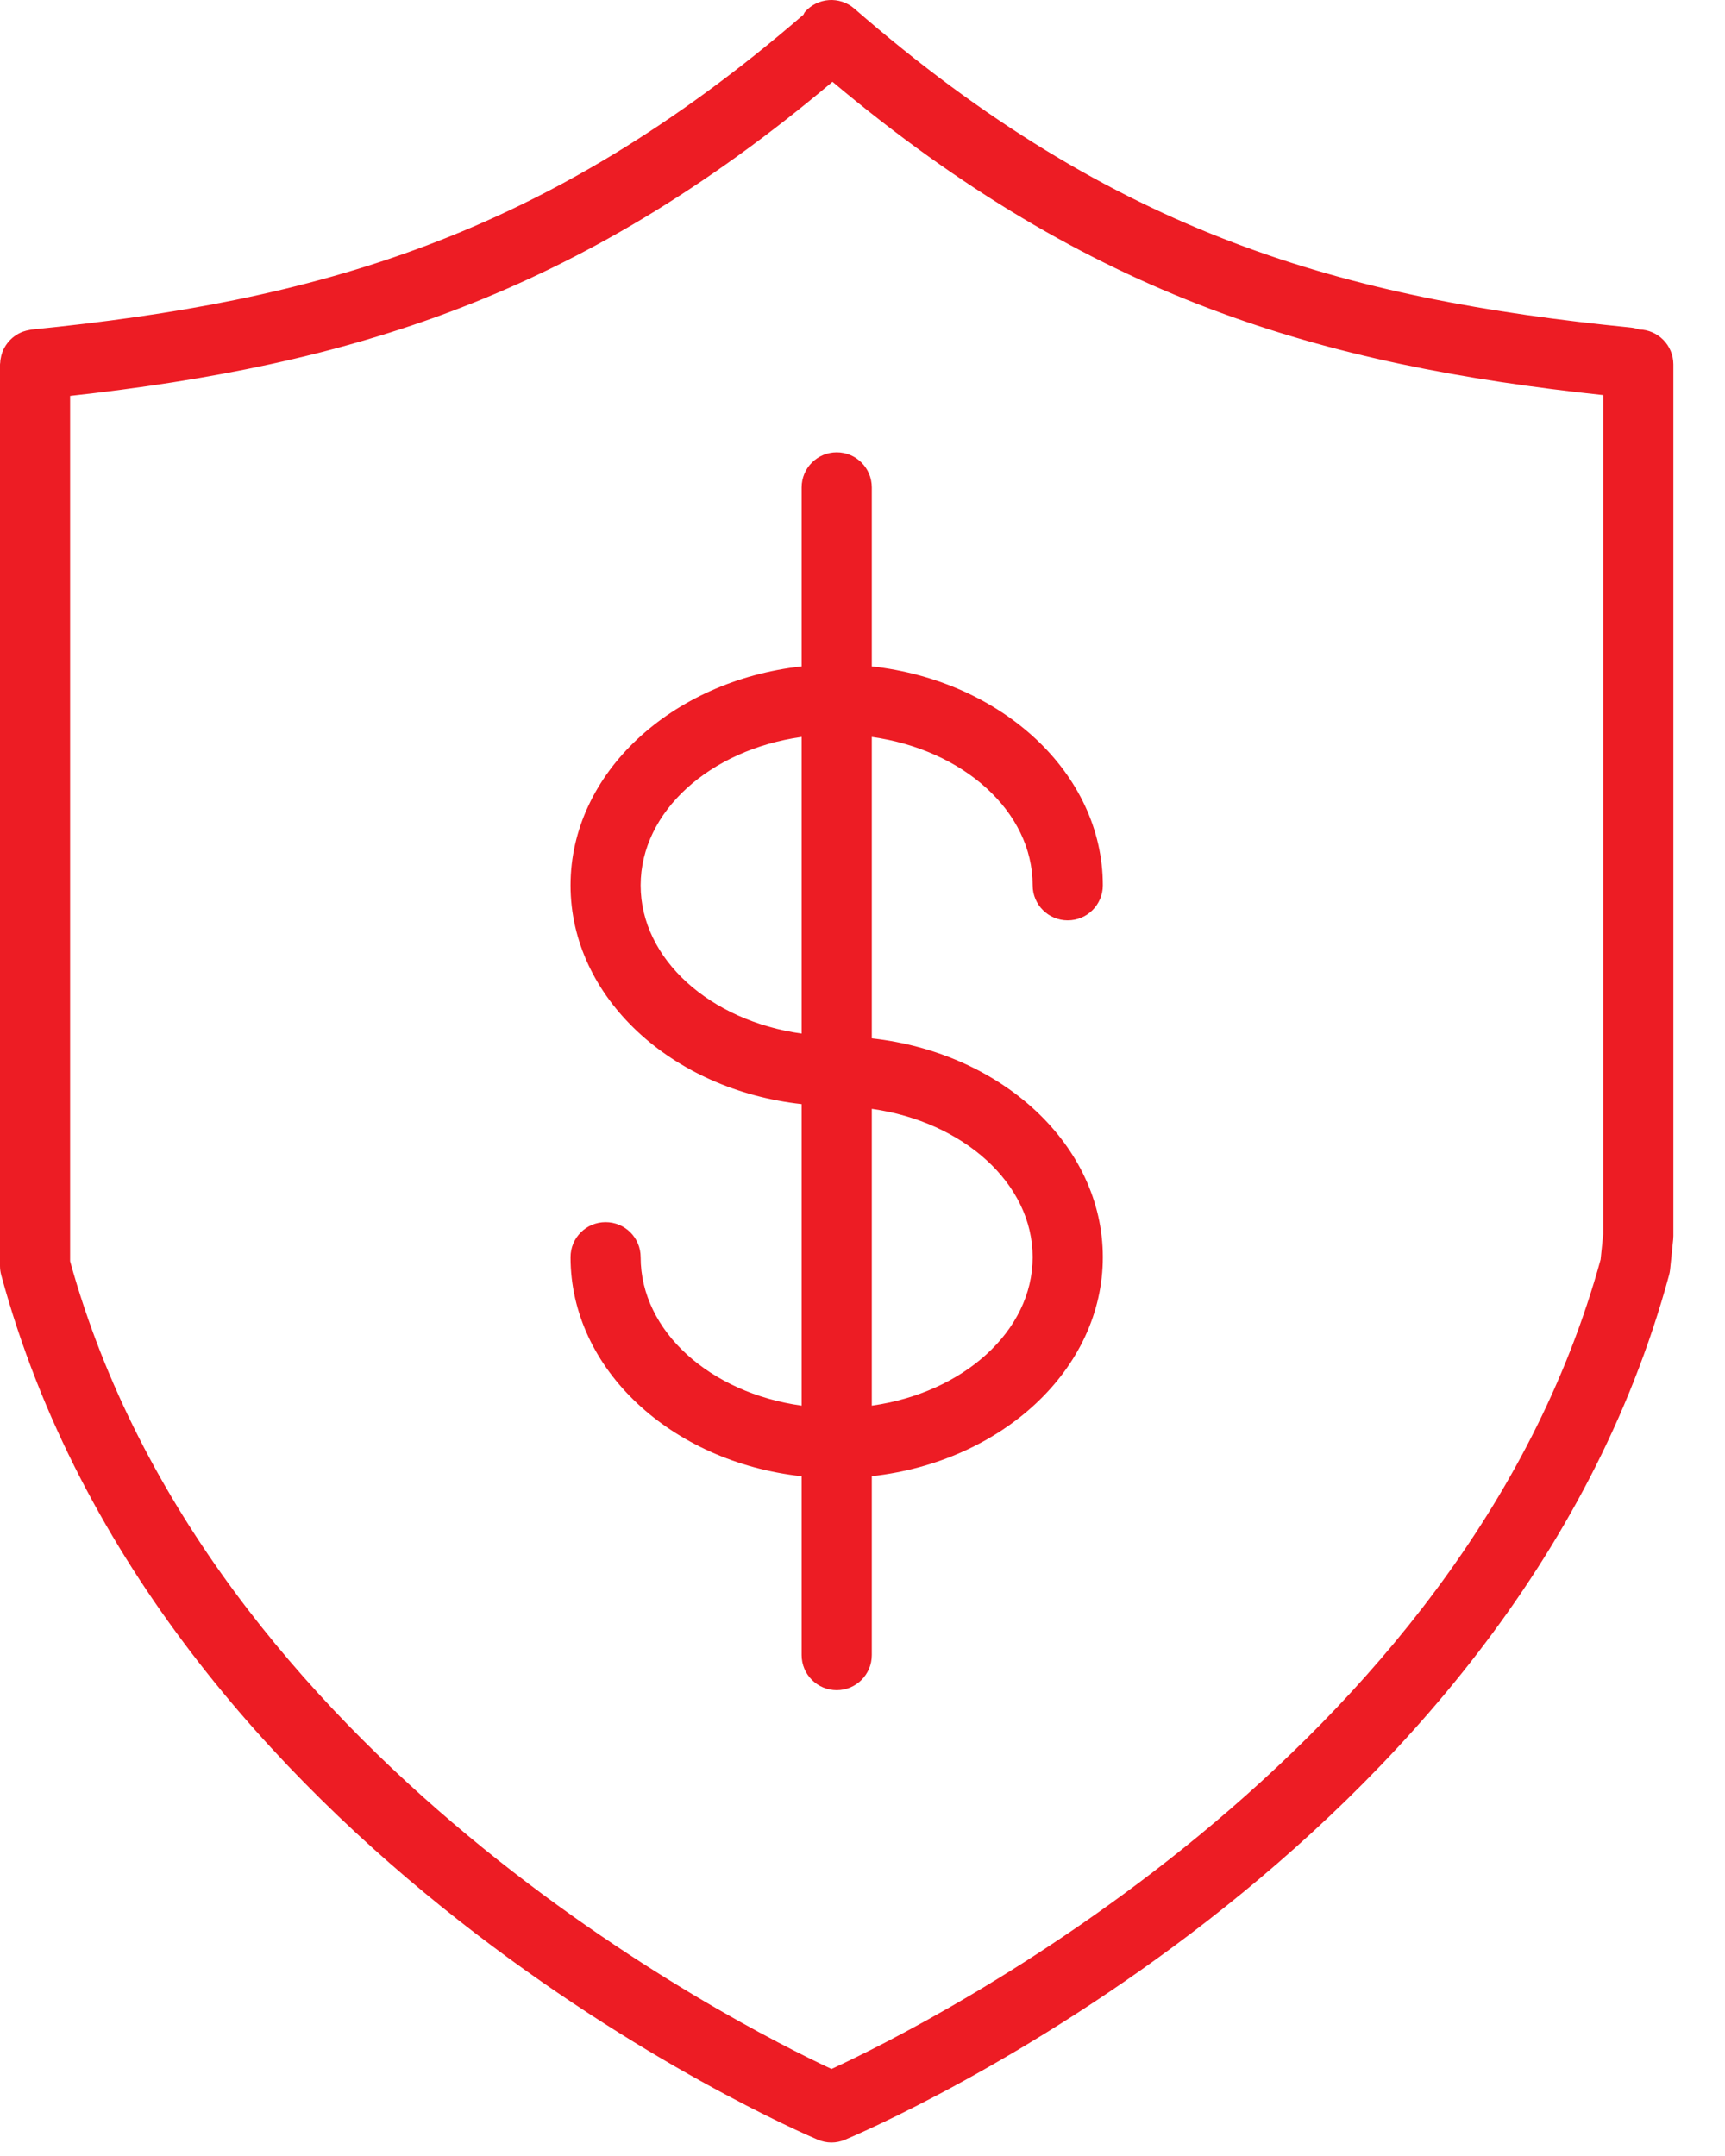
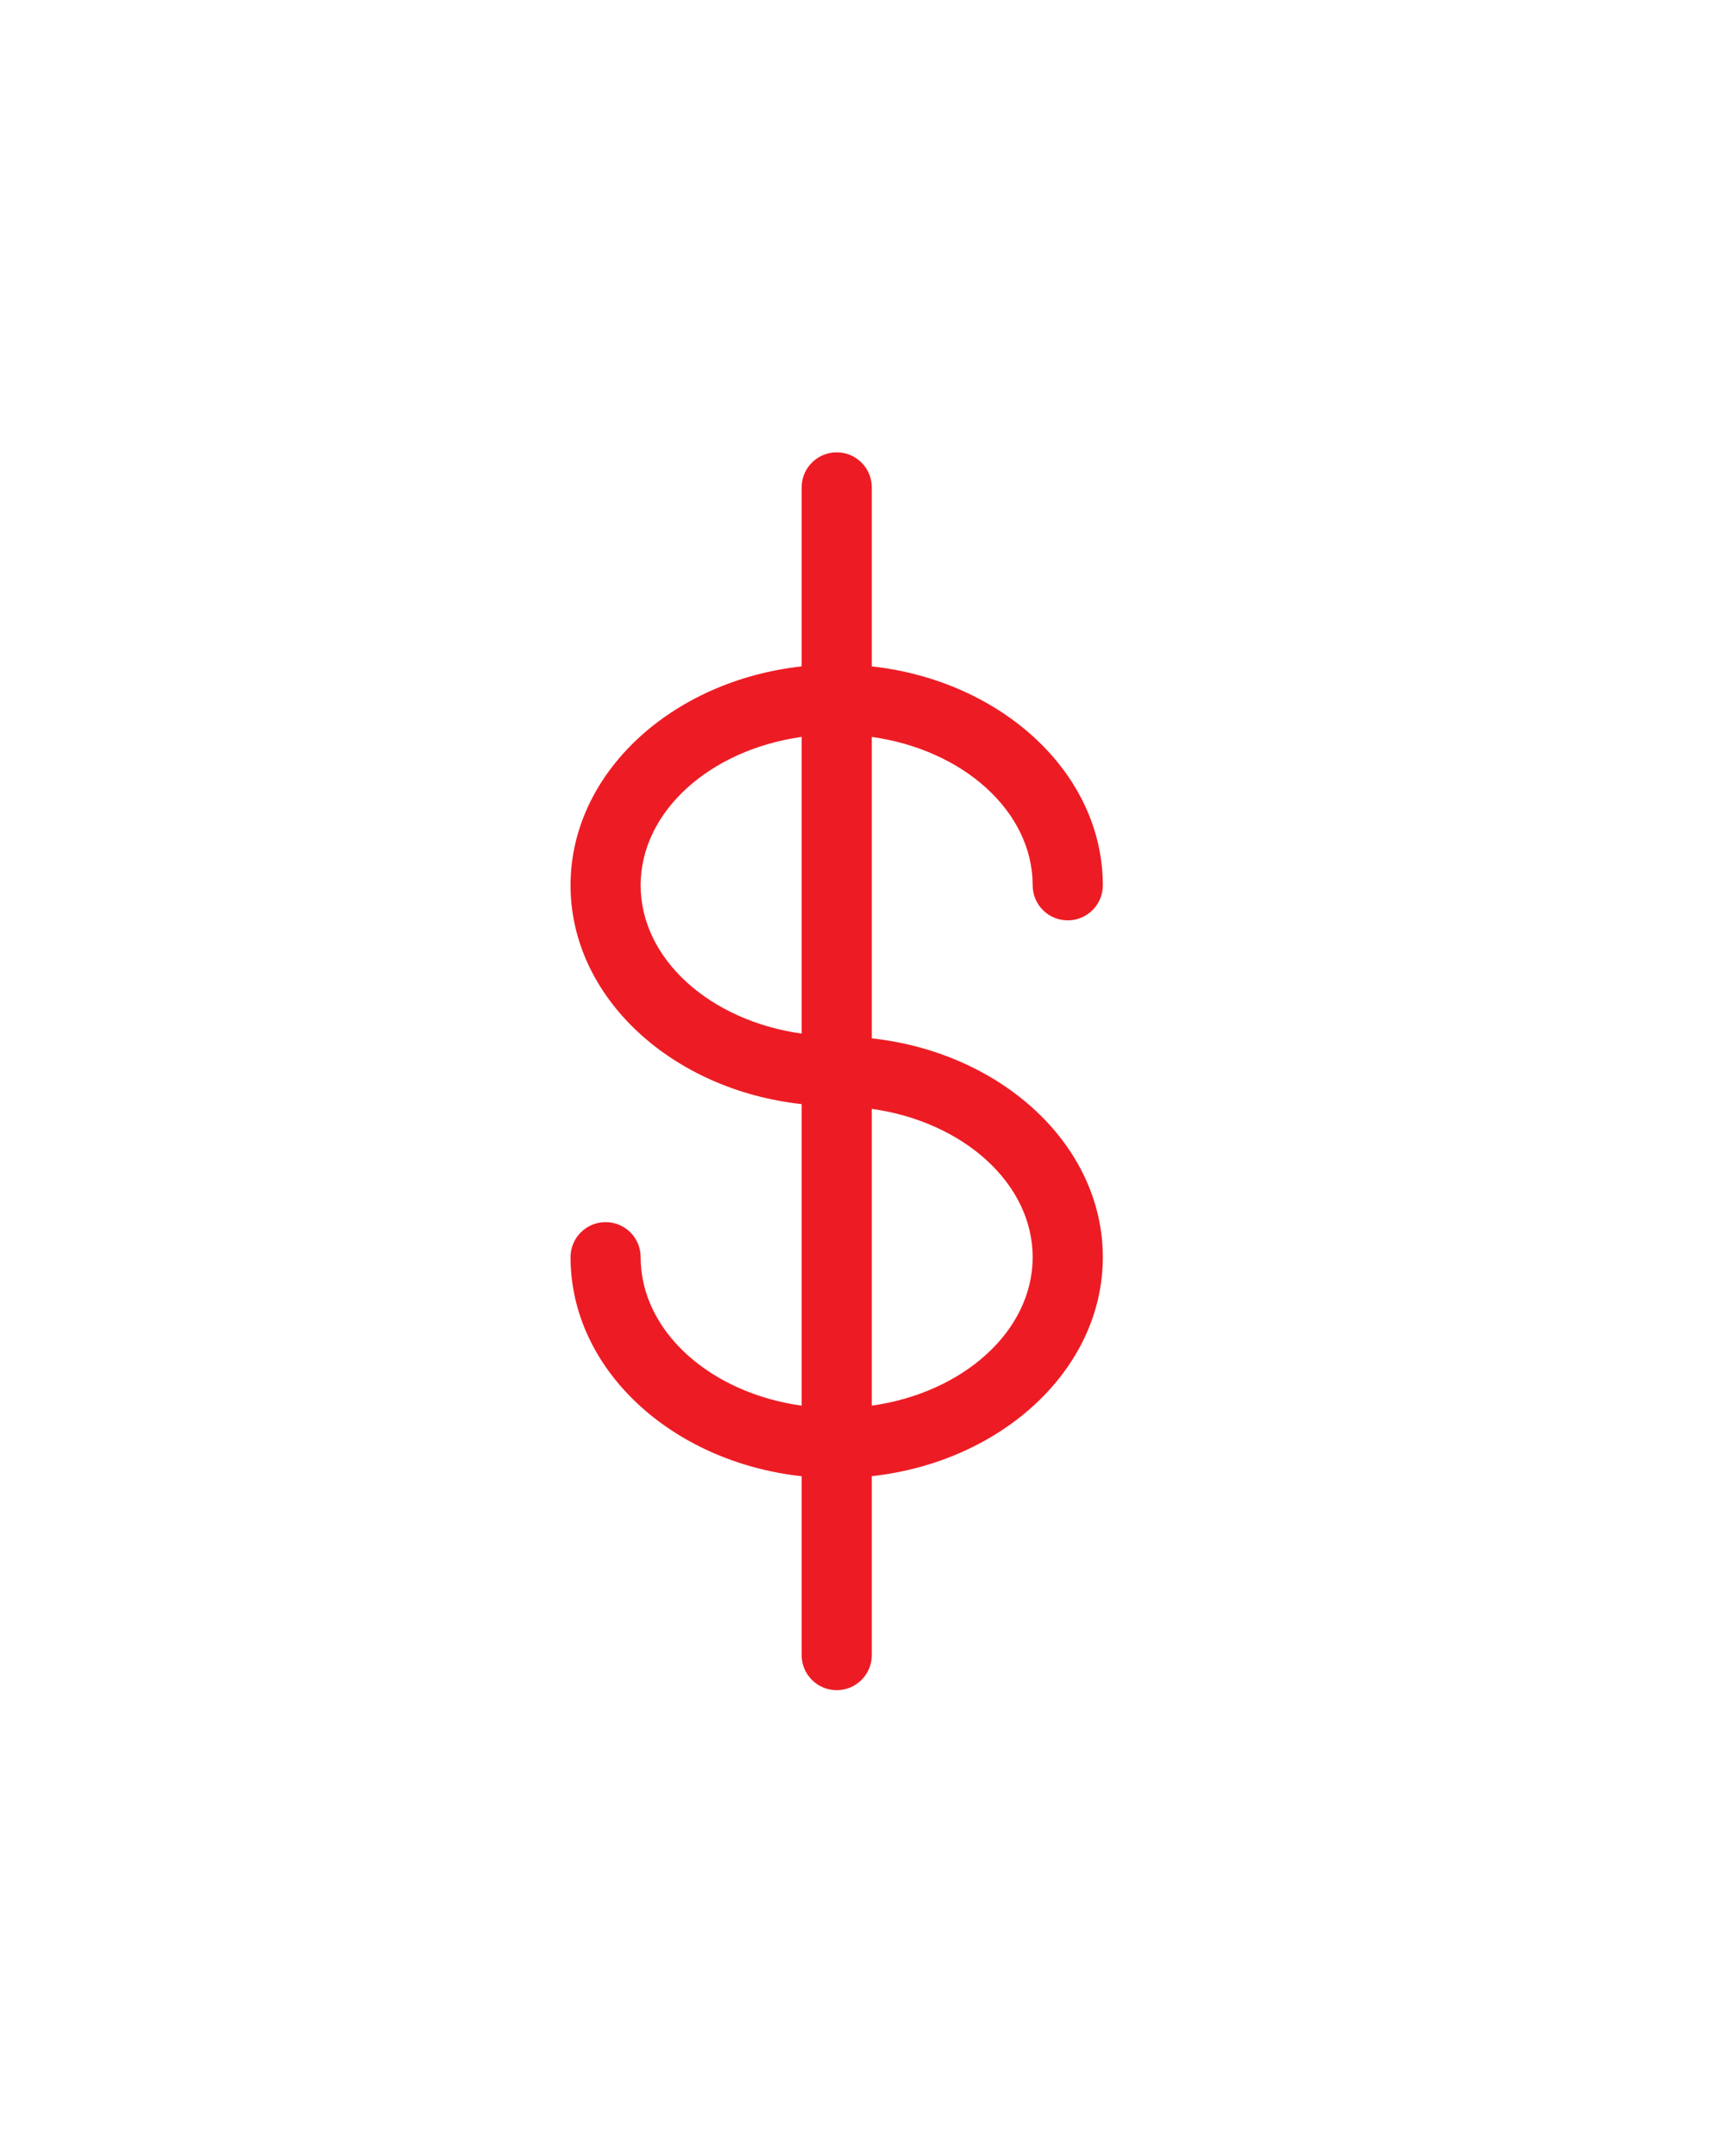
<svg xmlns="http://www.w3.org/2000/svg" width="28" height="35" viewBox="0 0 28 35" fill="none">
-   <path d="M26.605 5.348C26.564 5.334 26.521 5.323 26.476 5.318C21.832 4.854 18.102 3.825 13.868 0.14C13.631 -0.066 13.272 -0.042 13.065 0.195C13.053 0.209 13.05 0.226 13.04 0.24C8.84 3.868 5.128 4.889 0.513 5.35C0.502 5.351 0.492 5.355 0.482 5.356C0.464 5.359 0.446 5.363 0.429 5.367C0.41 5.372 0.391 5.378 0.373 5.384C0.356 5.39 0.34 5.397 0.324 5.405C0.307 5.413 0.29 5.422 0.274 5.432C0.259 5.442 0.244 5.452 0.23 5.462C0.215 5.473 0.201 5.485 0.188 5.497C0.174 5.51 0.161 5.522 0.148 5.537C0.137 5.55 0.126 5.562 0.116 5.576C0.104 5.592 0.093 5.608 0.083 5.625C0.074 5.639 0.067 5.653 0.059 5.668C0.05 5.687 0.042 5.705 0.036 5.724C0.03 5.74 0.025 5.756 0.021 5.772C0.016 5.792 0.012 5.812 0.009 5.832C0.006 5.849 0.004 5.866 0.004 5.883C0.003 5.895 0 5.905 0 5.917V20.551C0 20.602 0.007 20.651 0.02 20.7C2.566 30.088 12.837 34.55 13.273 34.735C13.345 34.765 13.42 34.781 13.496 34.781C13.57 34.781 13.646 34.766 13.716 34.736C14.157 34.551 24.546 30.09 27.092 20.7C27.1 20.67 27.106 20.64 27.109 20.609L27.159 20.122C27.161 20.103 27.162 20.083 27.162 20.064V5.916C27.162 5.606 26.914 5.355 26.605 5.348ZM25.981 20.447C23.761 28.535 15.008 32.89 13.497 33.587C11.999 32.889 3.374 28.553 1.138 20.475V6.427C5.642 5.929 9.356 4.832 13.513 1.328C17.709 4.85 21.456 5.925 26.023 6.414V20.035L25.981 20.447Z" fill="#ED1C24" />
  <path d="M16.762 14.372C16.762 14.687 17.017 14.941 17.331 14.941C17.646 14.941 17.901 14.687 17.901 14.372C17.901 12.554 16.263 11.051 14.151 10.818V7.913C14.151 7.598 13.896 7.343 13.582 7.343C13.267 7.343 13.012 7.598 13.012 7.913V10.818C10.898 11.051 9.261 12.554 9.261 14.372C9.261 16.189 10.899 17.692 13.012 17.924V22.819C11.529 22.613 10.399 21.612 10.399 20.409C10.399 20.094 10.145 19.84 9.83 19.84C9.515 19.84 9.261 20.094 9.261 20.409C9.261 22.229 10.899 23.733 13.012 23.965V26.868C13.012 27.183 13.267 27.438 13.582 27.438C13.896 27.438 14.151 27.183 14.151 26.868V23.964C16.264 23.73 17.901 22.227 17.901 20.409C17.901 18.592 16.264 17.089 14.151 16.856V11.963C15.633 12.171 16.762 13.17 16.762 14.372ZM10.399 14.372C10.399 13.17 11.529 12.171 13.012 11.963V16.779C11.529 16.572 10.399 15.572 10.399 14.372ZM16.762 20.409C16.762 21.61 15.633 22.61 14.151 22.819V18.001C15.633 18.209 16.762 19.209 16.762 20.409Z" fill="#ED1C24" />
</svg>